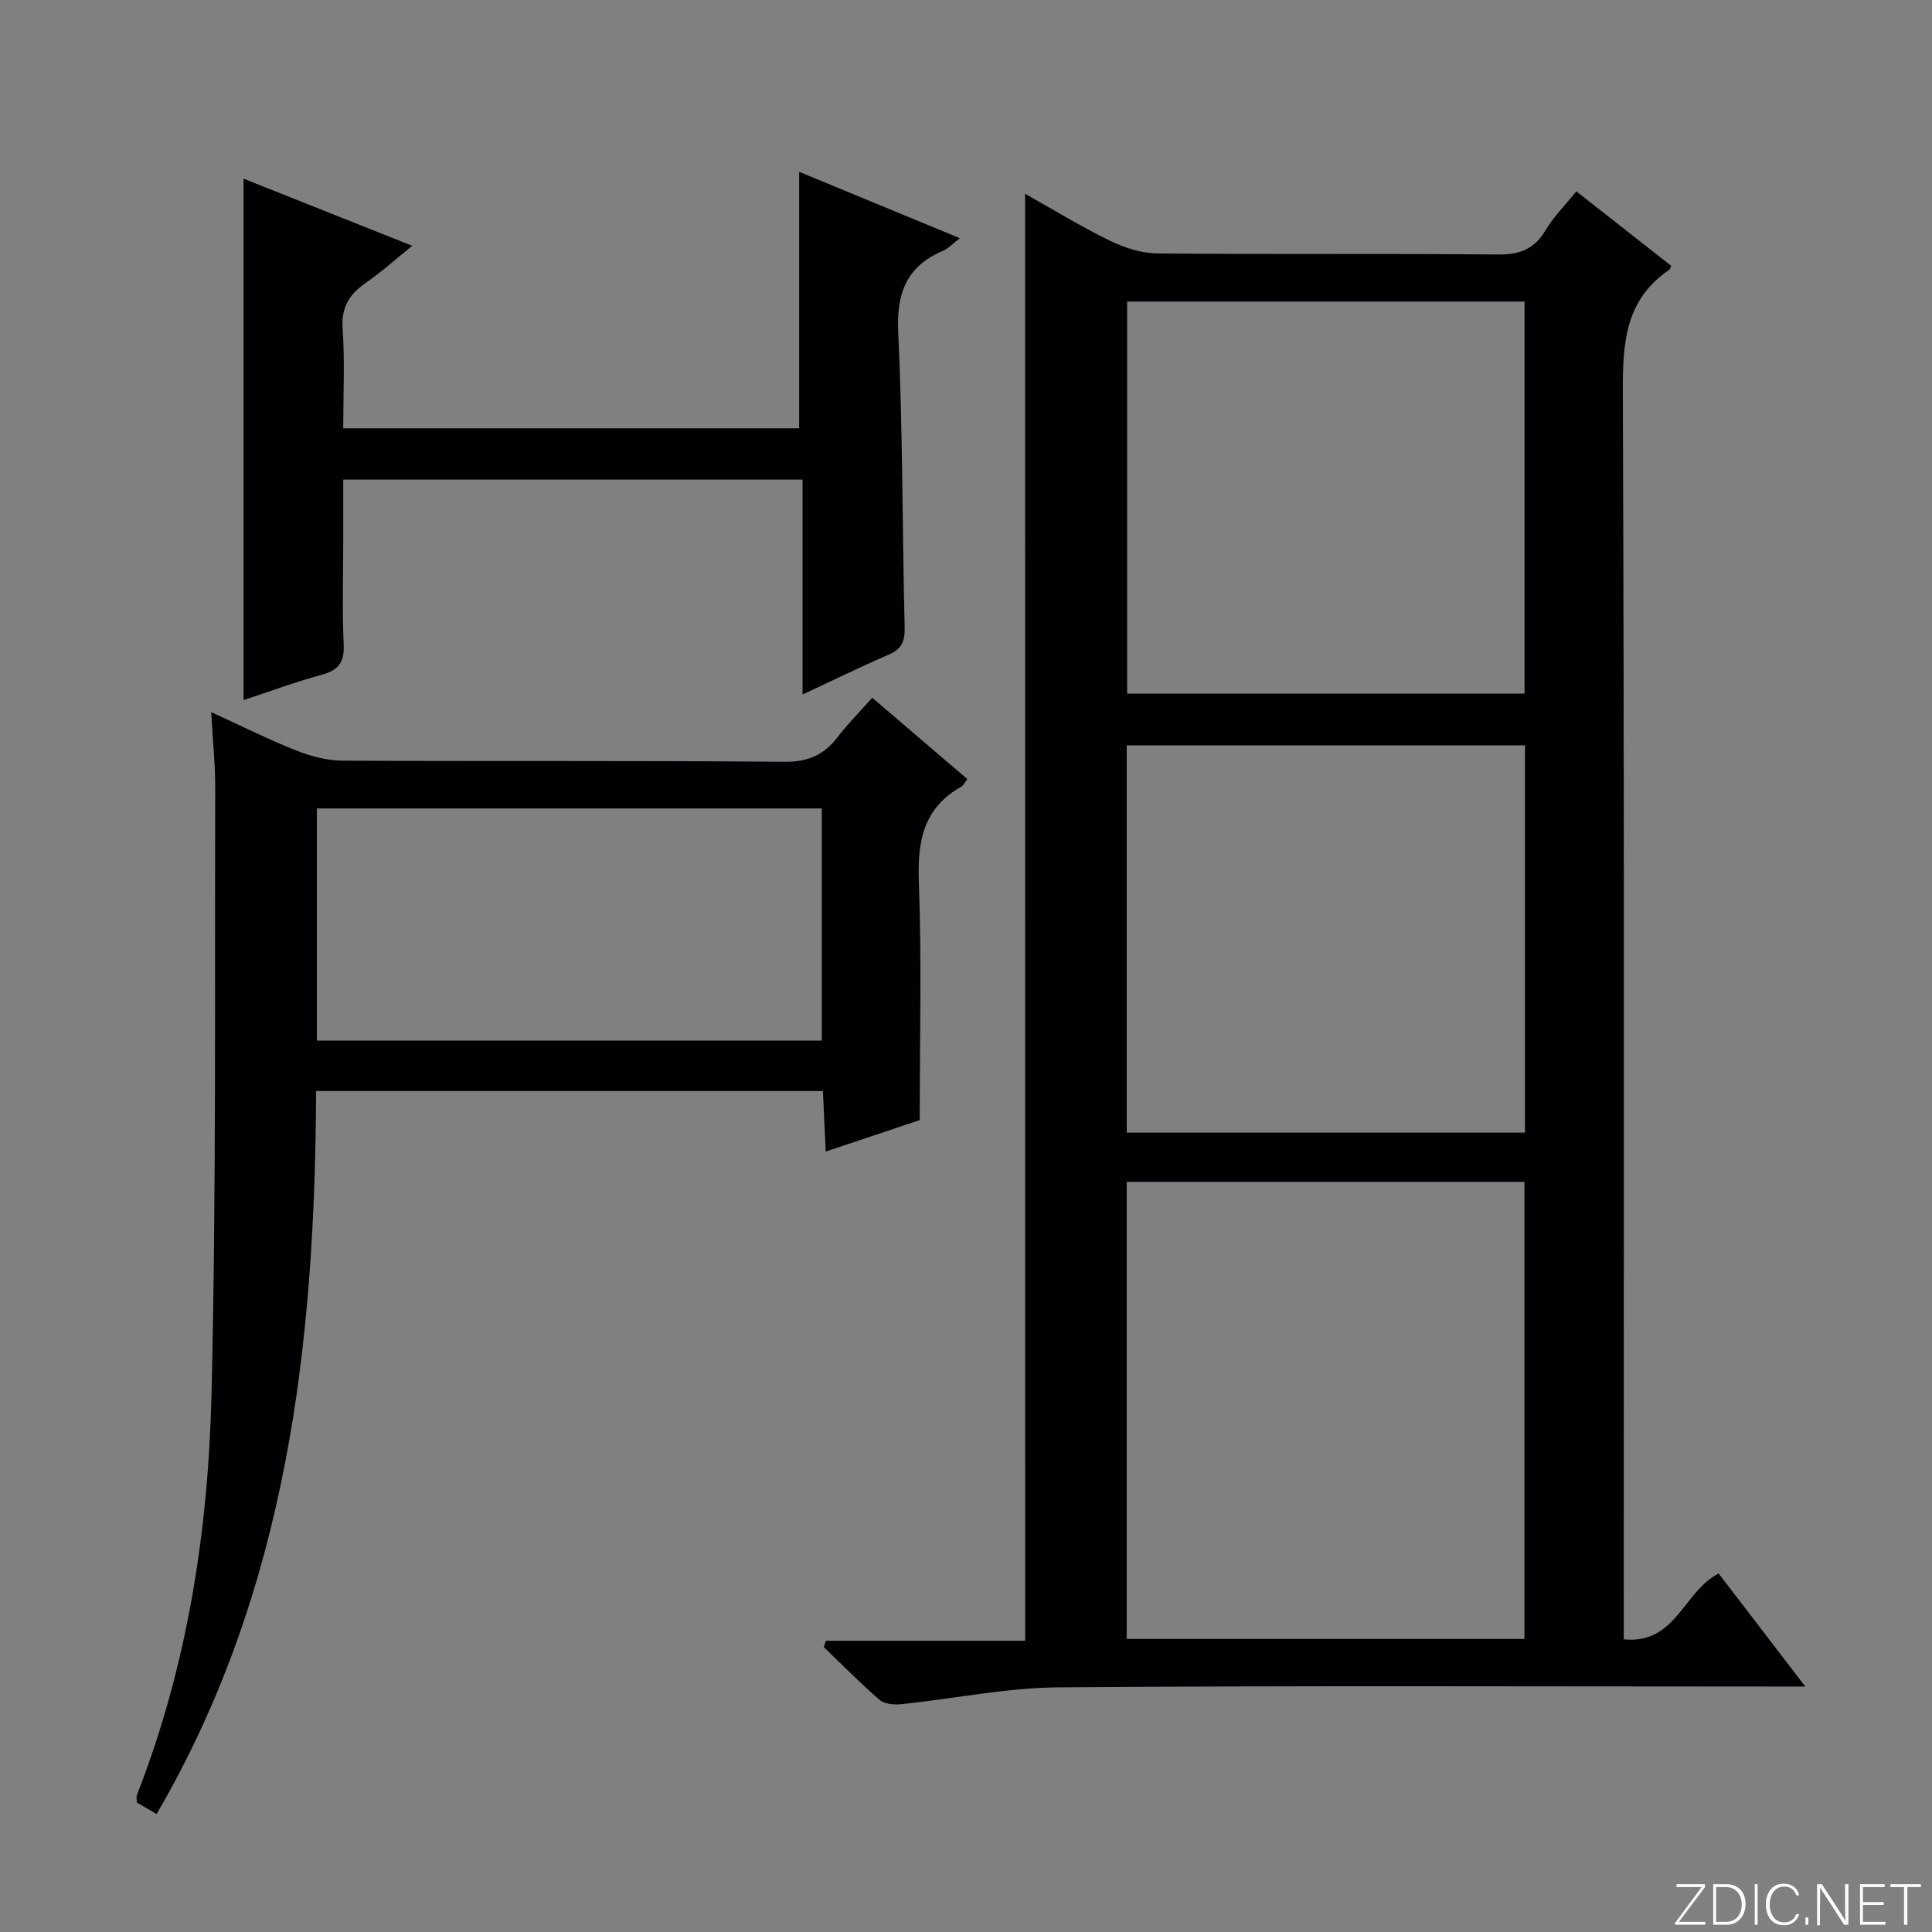
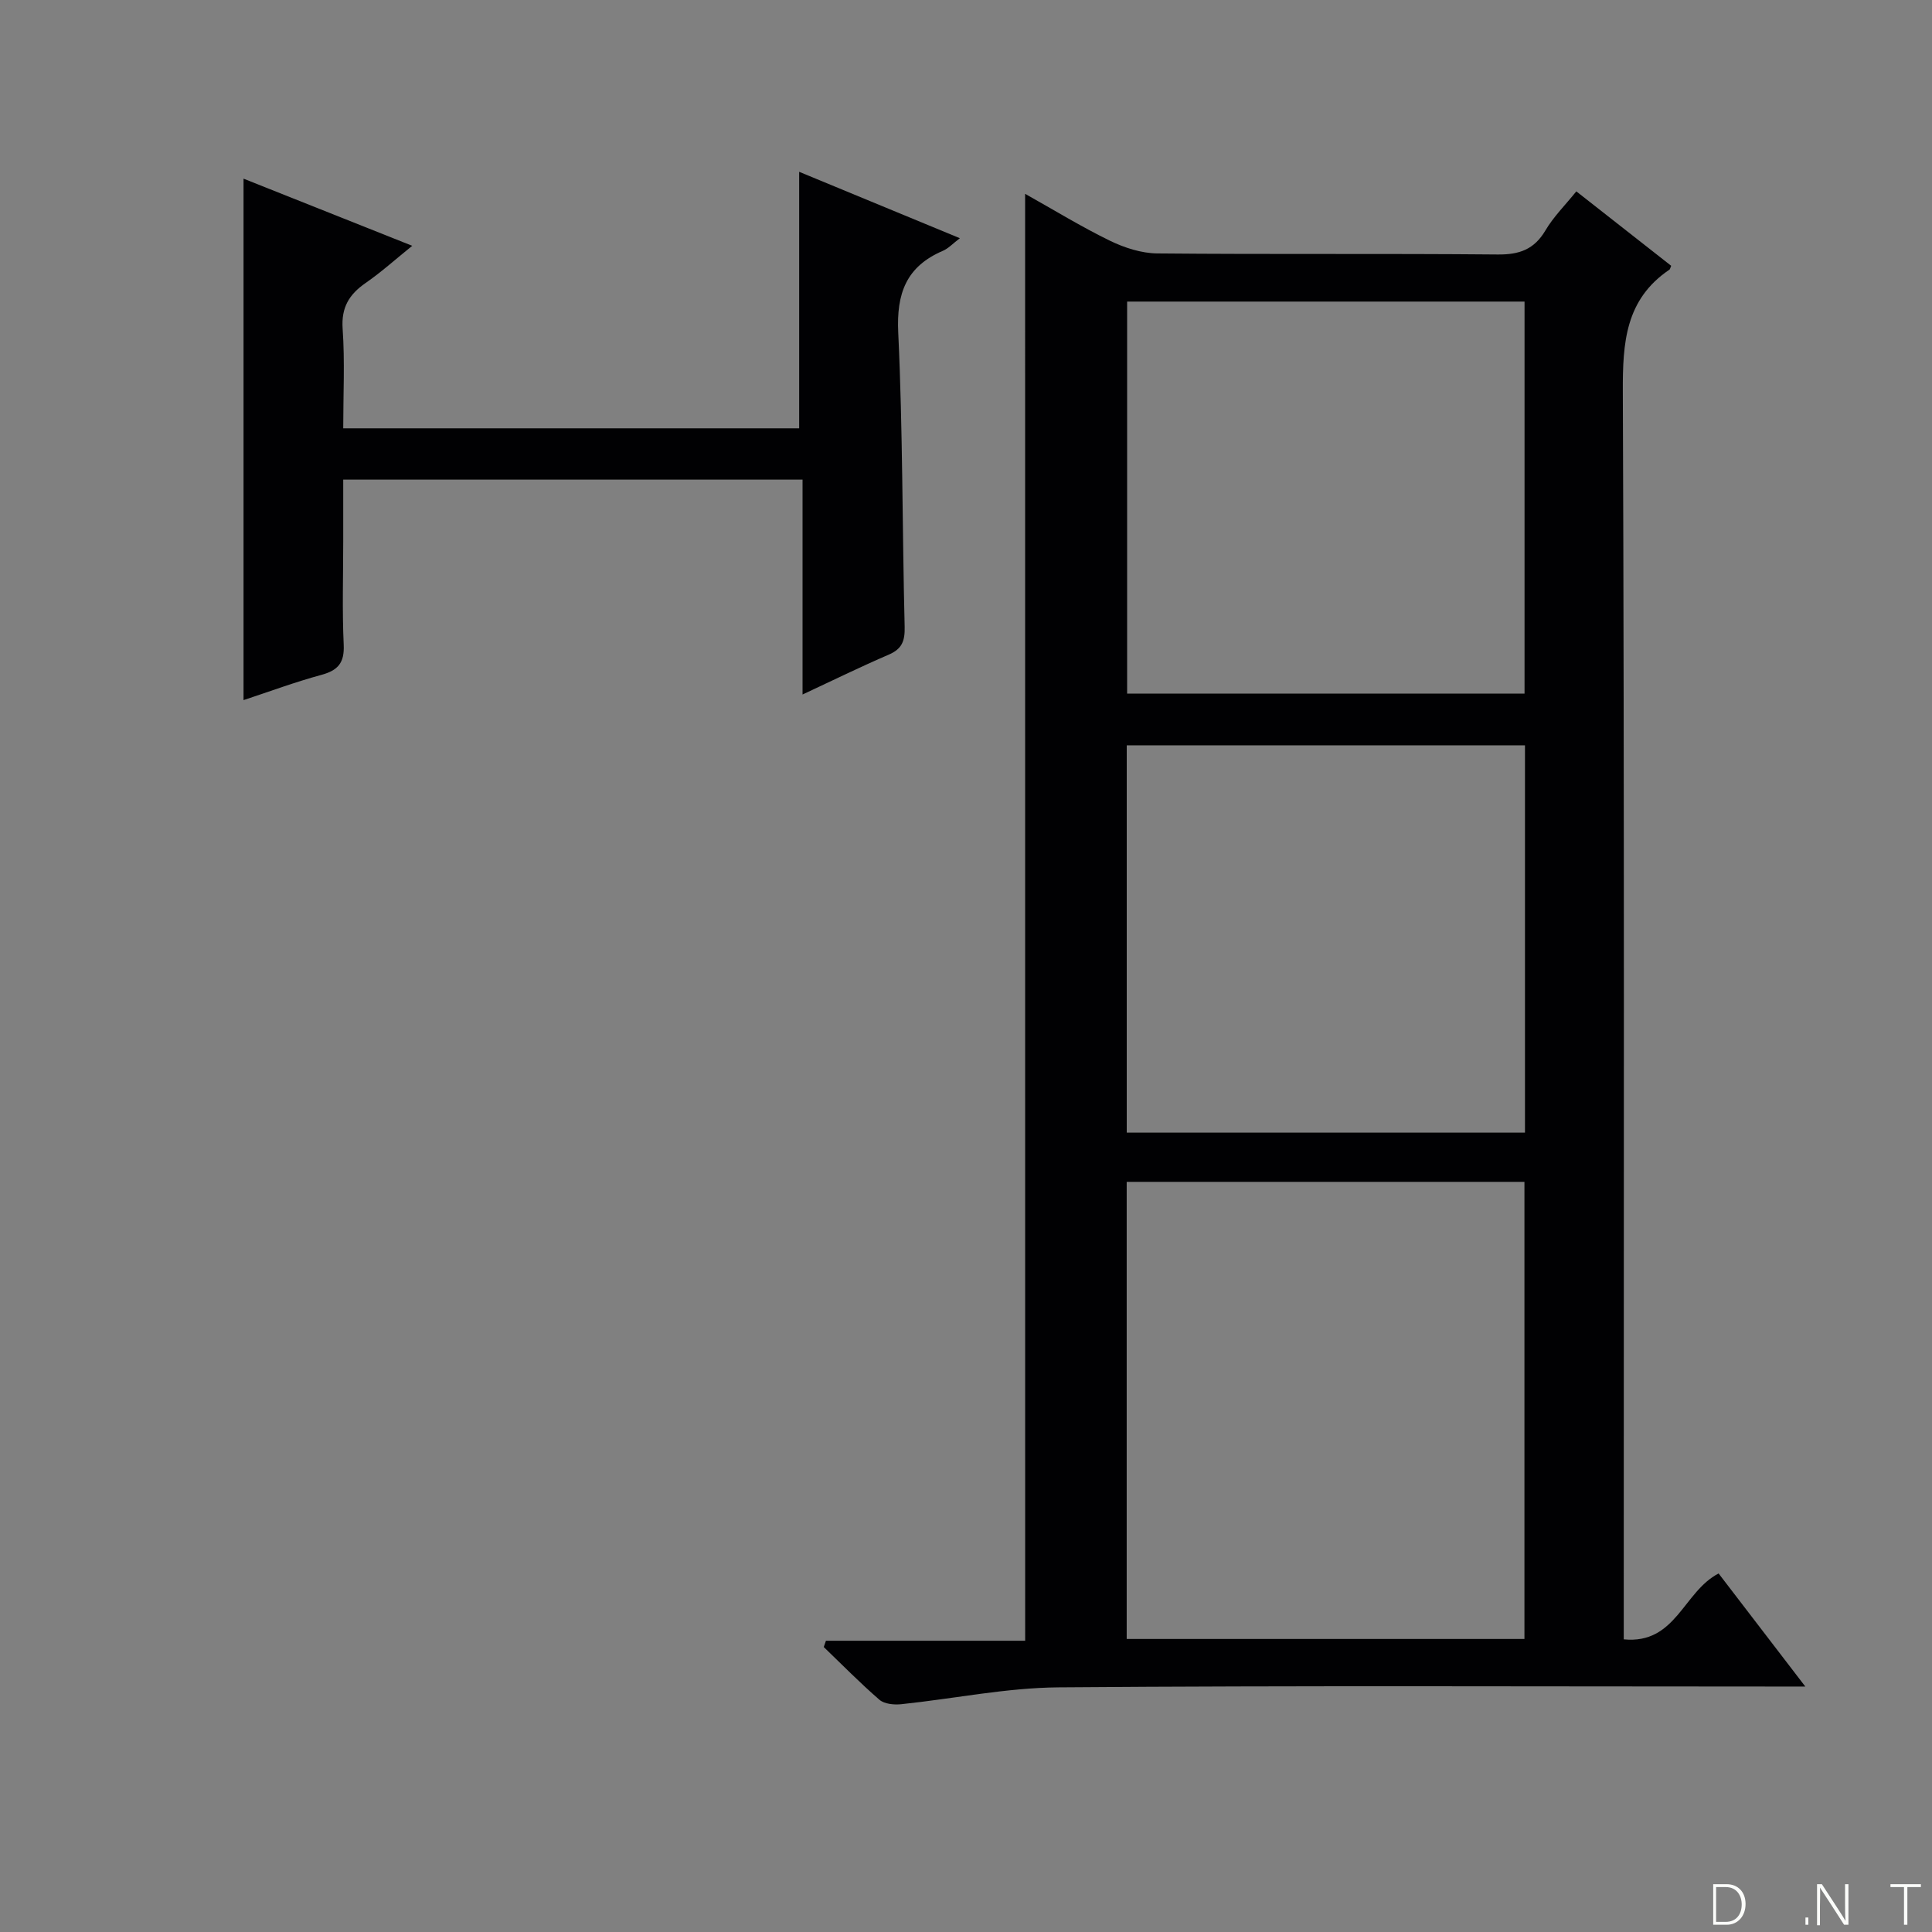
<svg xmlns="http://www.w3.org/2000/svg" enable-background="new 0 0 400 400" viewBox="0 0 400 400">
  <rect x="0" y="0" width="400" height="400" fill="#808080" stroke="none" />
  <g fill="#fbfcfa">
-     <path d="m346.9 398 5.4-7.3h-5.2v-.6h5.9v.6l-5.4 7.2h5.5l-.1.6h-6.2v-.5z" />
    <path d="m354.7 390.1h2.8c2.3 0 3.9 1.6 3.9 4.1s-1.6 4.3-3.9 4.3h-2.8zm.6 7.8h2c2.2 0 3.3-1.6 3.3-3.6 0-1.8-1-3.6-3.3-3.6h-2z" />
-     <path d="m363.9 390.1v8.4h-.6v-8.4z" />
-     <path d="m372.5 396.3c-.4 1.3-1.4 2.3-3.2 2.3-2.4 0-3.7-1.9-3.7-4.3 0-2.3 1.2-4.3 3.7-4.3 1.8 0 2.9 1 3.2 2.4h-.6c-.4-1.1-1.1-1.8-2.5-1.8-2.1 0-3 1.9-3 3.7s.9 3.7 3 3.7c1.4 0 2.1-.7 2.5-1.7z" />
    <path d="m373.8 398.5v-1.5h.6v1.5z" />
    <path d="m376.2 398.5v-8.4h1c1.3 2 4.4 6.7 4.9 7.6-.1-1.2-.1-2.4-.1-3.8v-3.8h.7v8.4h-.9c-1.2-1.9-4.4-6.8-5-7.7.1 1.1 0 2.3 0 3.9v3.9h-.6z" />
-     <path d="m390 394.4h-4.3v3.5h4.7l-.1.6h-5.2v-8.4h5.1v.6h-4.5v3.1h4.3v.7z" />
    <path d="m394.2 390.7h-2.8v-.6h6.3v.6h-2.8v7.8h-.7z" />
  </g>
  <path d="m212.24 40.13c6.01 3.37 11.65 6.83 17.56 9.71 3.01 1.46 6.52 2.6 9.82 2.63 23.5.22 47 0 70.49.22 4.47.04 7.53-1.05 9.86-4.99 1.66-2.82 4.07-5.2 6.39-8.08 6.73 5.28 13.22 10.38 19.64 15.41-.22.52-.24.72-.35.79-9.14 6.17-9.7 15.11-9.66 25.24.33 83.99.19 167.98.19 251.97v6.38c10.82 1.06 12.31-9.87 19.64-13.64 5.57 7.26 11.35 14.81 17.95 23.41-2.91 0-4.78 0-6.65 0-49.33 0-98.66-.22-147.98.17-10.86.09-21.71 2.36-32.57 3.49-1.48.15-3.47-.04-4.49-.92-4-3.46-7.71-7.25-11.53-10.92.15-.43.3-.87.45-1.3h41.25c-.01-100.19-.01-199.55-.01-299.57zm103.38 299.2c0-31.79 0-63.16 0-94.64-27.62 0-54.87 0-82.35 0v94.64zm-82.26-276.89v81.17h82.28c0-27.29 0-54.18 0-81.17-27.62 0-54.86 0-82.28 0zm-.08 91.87v80.19h82.45c0-26.87 0-53.41 0-80.19-27.51 0-54.74 0-82.45 0z" fill="#010103" />
-   <path d="m65.45 225.89c-.24 52.49-5.94 103.23-33.03 149.69-1.88-1.1-2.98-1.75-4.09-2.4 0-.62-.14-1.14.02-1.55 10.42-26.64 14.76-54.58 15.44-82.88 1-41.78.64-83.6.77-125.4.02-4.96-.51-9.93-.83-15.91 6.39 2.92 11.95 5.71 17.7 7.98 2.99 1.18 6.34 2.05 9.53 2.07 30.49.15 60.99-.04 91.48.23 4.9.04 8.16-1.43 10.99-5.12 2.11-2.76 4.59-5.24 7.16-8.14 6.66 5.69 13.08 11.19 19.68 16.83-.51.66-.78 1.33-1.27 1.6-7.88 4.43-9.08 11.35-8.76 19.79.6 16.1.18 32.23.18 49.22-5.29 1.77-11.99 4.01-19.47 6.52-.2-4.35-.38-8.2-.57-12.53-34.95 0-69.79 0-104.93 0zm.16-58.51v48.06h104.53c0-16.25 0-32.12 0-48.06-35.03 0-69.61 0-104.53 0z" fill="#010103" />
  <path d="m50.42 144.95c0-36.24 0-71.82 0-107.96 11.24 4.47 22.55 8.97 34.93 13.9-3.59 2.9-6.47 5.5-9.64 7.69-3.42 2.37-5.08 5.06-4.77 9.5.47 6.75.12 13.56.12 20.6h94.4c0-17.51 0-34.9 0-53.11 10.96 4.53 21.88 9.04 33.27 13.75-1.45 1.1-2.37 2.12-3.52 2.61-7.56 3.25-9.63 8.77-9.24 16.94.96 20.28.82 40.61 1.33 60.91.07 2.92-.54 4.57-3.3 5.76-5.77 2.48-11.42 5.26-17.84 8.25 0-15.19 0-29.7 0-44.49-31.82 0-63.08 0-95.1 0v12.71c0 7.17-.23 14.34.1 21.49.17 3.73-1.17 5.29-4.63 6.23-5.42 1.47-10.71 3.44-16.11 5.22z" fill="#010103" />
</svg>